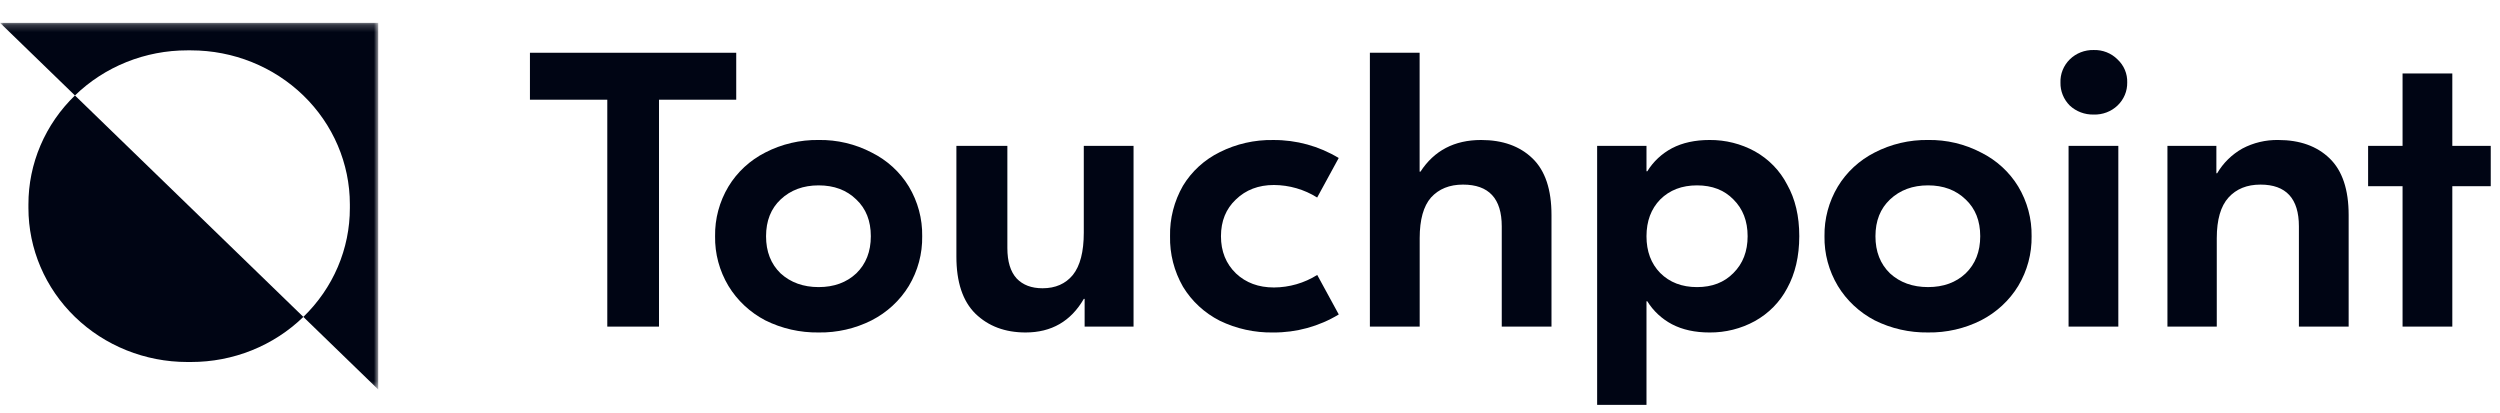
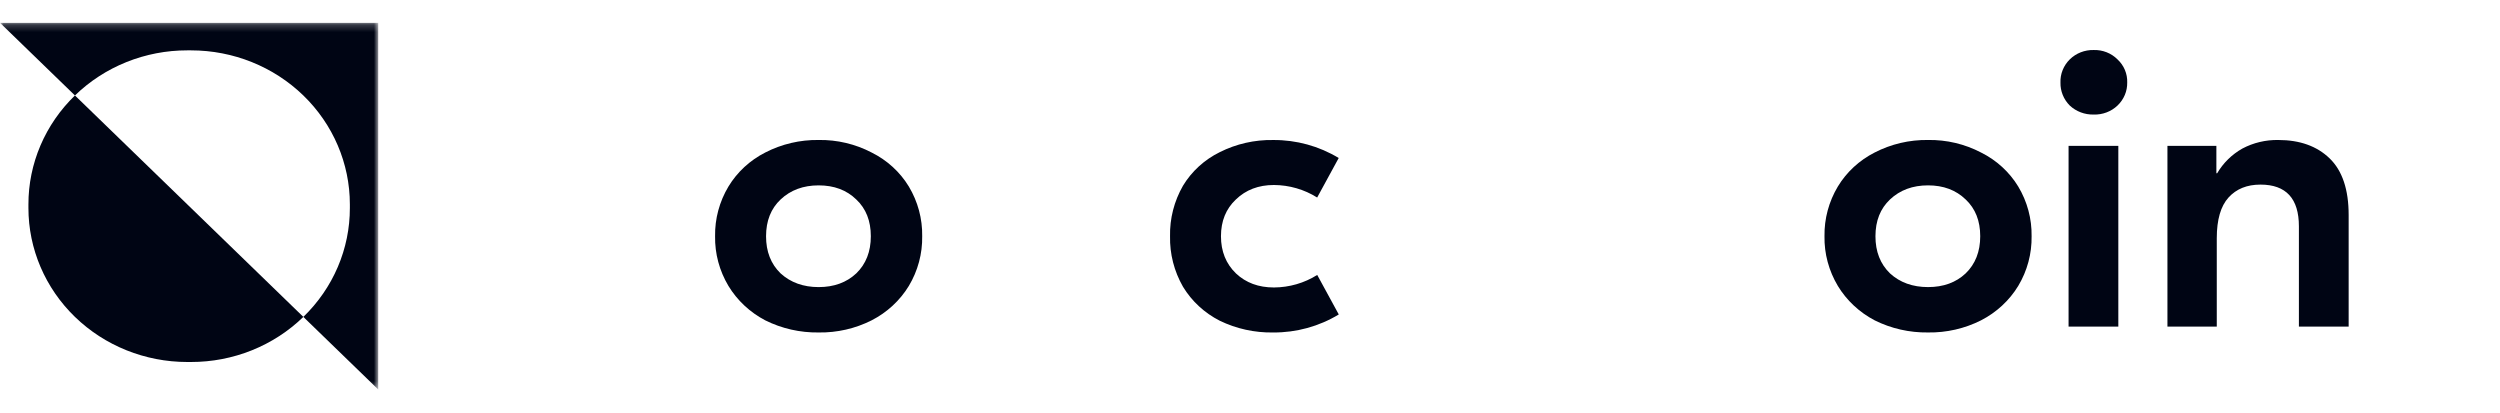
<svg xmlns="http://www.w3.org/2000/svg" width="351" height="58" viewBox="0 0 351 58" fill="none">
  <mask id="mask0_122_51258" style="mask-type:luminance" maskUnits="userSpaceOnUse" x="0" y="3" width="54" height="52">
    <path d="M53.103 3.211H0.009V54.684H53.103V3.211Z" fill="white" />
  </mask>
  <g mask="url(#mask0_122_51258)">
    <path d="M0.009 3.211L10.523 13.404C12.591 11.394 15.049 9.799 17.755 8.713C20.461 7.626 23.361 7.068 26.29 7.071H26.821C32.735 7.071 38.408 9.349 42.589 13.403C46.771 17.458 49.121 22.957 49.121 28.69V29.205C49.125 32.045 48.55 34.857 47.429 37.481C46.308 40.104 44.664 42.487 42.59 44.493L10.523 13.404C8.449 15.409 6.805 17.792 5.684 20.415C4.563 23.039 3.987 25.851 3.991 28.69V29.205C3.991 34.939 6.34 40.437 10.522 44.492C14.704 48.546 20.376 50.824 26.29 50.824H26.821C29.75 50.828 32.651 50.27 35.358 49.184C38.064 48.097 40.522 46.503 42.59 44.493L53.103 54.684V3.211H0.009Z" fill="#000514" />
  </g>
-   <path d="M103.367 13.999H92.523V45.856H85.264V13.999H74.404V7.407H103.367V13.999Z" fill="#000514" />
  <path d="M114.939 19.654C117.532 19.614 120.093 20.22 122.375 21.413C124.55 22.493 126.362 24.149 127.601 26.19C128.869 28.307 129.517 30.718 129.476 33.165C129.517 35.614 128.869 38.026 127.601 40.144C126.354 42.192 124.545 43.864 122.375 44.976C120.081 46.134 117.525 46.72 114.939 46.679C112.334 46.716 109.759 46.131 107.442 44.976C105.297 43.852 103.51 42.181 102.273 40.144C101.006 38.026 100.357 35.614 100.398 33.165C100.358 30.718 101.006 28.307 102.273 26.19C103.501 24.16 105.292 22.506 107.442 21.413C109.748 20.223 112.327 19.618 114.939 19.654ZM114.939 26.026C112.78 26.026 110.999 26.685 109.598 28.005C108.237 29.287 107.556 31.007 107.554 33.165C107.552 35.324 108.233 37.063 109.598 38.385C111.009 39.667 112.79 40.308 114.939 40.308C117.088 40.308 118.848 39.667 120.219 38.385C121.582 37.065 122.264 35.325 122.264 33.165C122.264 31.006 121.582 29.285 120.219 28.005C118.864 26.685 117.104 26.026 114.939 26.026Z" fill="#000514" />
-   <path d="M143.989 46.679C141.112 46.679 138.765 45.799 136.949 44.04C135.166 42.281 134.276 39.608 134.278 36.021V20.48H141.434V34.813C141.434 36.719 141.869 38.148 142.74 39.099C143.611 40.014 144.821 40.472 146.369 40.472C148.184 40.472 149.604 39.849 150.63 38.604C151.653 37.322 152.164 35.344 152.164 32.672V20.48H159.15V45.858H152.282V41.958H152.17C150.351 45.105 147.624 46.679 143.989 46.679Z" fill="#000514" />
  <path d="M178.752 46.68C176.153 46.724 173.582 46.159 171.258 45.032C169.108 43.939 167.317 42.283 166.089 40.253C164.848 38.088 164.222 35.642 164.275 33.166C164.222 30.691 164.848 28.246 166.089 26.082C167.309 24.06 169.103 22.422 171.258 21.361C173.571 20.199 176.146 19.613 178.752 19.658C182.004 19.635 185.197 20.512 187.954 22.185L184.93 27.733C183.12 26.594 181.012 25.984 178.854 25.974C176.699 25.974 174.92 26.652 173.517 28.008C172.122 29.324 171.424 31.043 171.424 33.166C171.424 35.289 172.125 37.029 173.526 38.385C174.925 39.705 176.704 40.363 178.863 40.361C181.021 40.351 183.129 39.741 184.939 38.602L187.963 44.15C185.203 45.824 182.008 46.702 178.752 46.68Z" fill="#000514" />
-   <path d="M199.315 24.105H199.43C201.359 21.138 204.199 19.655 207.949 19.655C210.973 19.655 213.378 20.516 215.162 22.238C216.946 23.96 217.835 26.615 217.829 30.202V45.856H210.846V31.782C210.846 27.872 209.032 25.918 205.403 25.918C203.51 25.918 202.014 26.522 200.915 27.73C199.856 28.938 199.326 30.842 199.324 33.441V45.856H192.332V7.407H199.315V24.105Z" fill="#000514" />
-   <path d="M224.238 20.482H231.167V24.05H231.282C232.116 22.689 233.313 21.57 234.745 20.81C236.22 20.04 237.981 19.655 240.027 19.655C242.252 19.636 244.442 20.185 246.379 21.247C248.333 22.337 249.91 23.962 250.915 25.918C252.052 27.931 252.62 30.347 252.618 33.166C252.616 35.985 252.047 38.42 250.915 40.473C249.899 42.406 248.321 44.009 246.379 45.085C244.442 46.149 242.252 46.699 240.027 46.68C237.979 46.68 236.218 46.295 234.745 45.525C233.313 44.768 232.118 43.655 231.282 42.3H231.167V56.84H224.238V20.482ZM238.264 40.309C240.385 40.309 242.087 39.649 243.375 38.329C244.702 37.012 245.366 35.291 245.366 33.166C245.366 31.041 244.702 29.321 243.375 28.005C242.092 26.686 240.387 26.026 238.264 26.026C236.141 26.026 234.42 26.686 233.095 28.005C231.812 29.323 231.169 31.043 231.167 33.166C231.165 35.289 231.808 37.01 233.095 38.329C234.422 39.649 236.146 40.309 238.264 40.309Z" fill="#000514" />
  <path d="M270.698 19.653C273.294 19.613 275.855 20.218 278.138 21.413C280.312 22.492 282.121 24.149 283.36 26.189C284.629 28.306 285.276 30.717 285.237 33.164C285.276 35.613 284.629 38.025 283.36 40.143C282.114 42.19 280.305 43.862 278.138 44.975C275.843 46.133 273.287 46.719 270.698 46.678C268.092 46.715 265.519 46.13 263.202 44.975C261.058 43.851 259.269 42.18 258.033 40.143C256.766 38.025 256.116 35.613 256.158 33.164C256.119 30.717 256.766 28.306 258.033 26.189C259.26 24.159 261.051 22.505 263.202 21.413C265.508 20.222 268.088 19.617 270.698 19.653ZM270.698 26.025C268.54 26.025 266.758 26.684 265.357 28.004C263.997 29.286 263.315 31.006 263.313 33.164C263.311 35.323 263.993 37.062 265.357 38.384C266.758 39.666 268.54 40.307 270.698 40.307C272.857 40.307 274.618 39.666 275.978 38.384C277.342 37.064 278.024 35.324 278.024 33.164C278.024 31.005 277.342 29.284 275.978 28.004C274.616 26.684 272.855 26.025 270.698 26.025Z" fill="#000514" />
  <path d="M290.427 20.481H297.413V45.858H290.427V20.481ZM293.947 7.023C294.568 7.003 295.19 7.109 295.765 7.336C296.343 7.563 296.865 7.905 297.297 8.339C297.747 8.757 298.102 9.261 298.336 9.82C298.57 10.379 298.682 10.979 298.661 11.582C298.672 12.182 298.559 12.778 298.324 13.334C298.09 13.89 297.742 14.394 297.301 14.815C296.86 15.236 296.336 15.565 295.758 15.783C295.181 16.002 294.566 16.103 293.947 16.083C293.329 16.097 292.717 15.993 292.142 15.776C291.566 15.559 291.04 15.234 290.596 14.819C290.17 14.392 289.833 13.887 289.61 13.334C289.385 12.78 289.276 12.189 289.29 11.594C289.267 10.993 289.371 10.393 289.599 9.833C289.824 9.272 290.165 8.762 290.601 8.334C291.037 7.906 291.559 7.569 292.135 7.343C292.71 7.118 293.327 7.009 293.947 7.023Z" fill="#000514" />
  <path d="M319.87 19.655C322.895 19.655 325.299 20.516 327.081 22.238C328.862 23.96 329.753 26.615 329.751 30.201V45.856H322.766V31.782C322.766 27.872 320.965 25.918 317.369 25.918C315.476 25.918 313.982 26.522 312.885 27.73C311.787 28.938 311.237 30.842 311.235 33.441V45.856H304.308V20.482H311.179V24.323H311.293C312.133 22.889 313.346 21.695 314.815 20.863C316.362 20.041 318.105 19.624 319.87 19.655Z" fill="#000514" />
-   <path d="M337.32 45.856V26.138H332.482V20.482H337.32V10.319H344.305V20.482H349.701V26.141H344.305V45.859" fill="#000514" />
</svg>